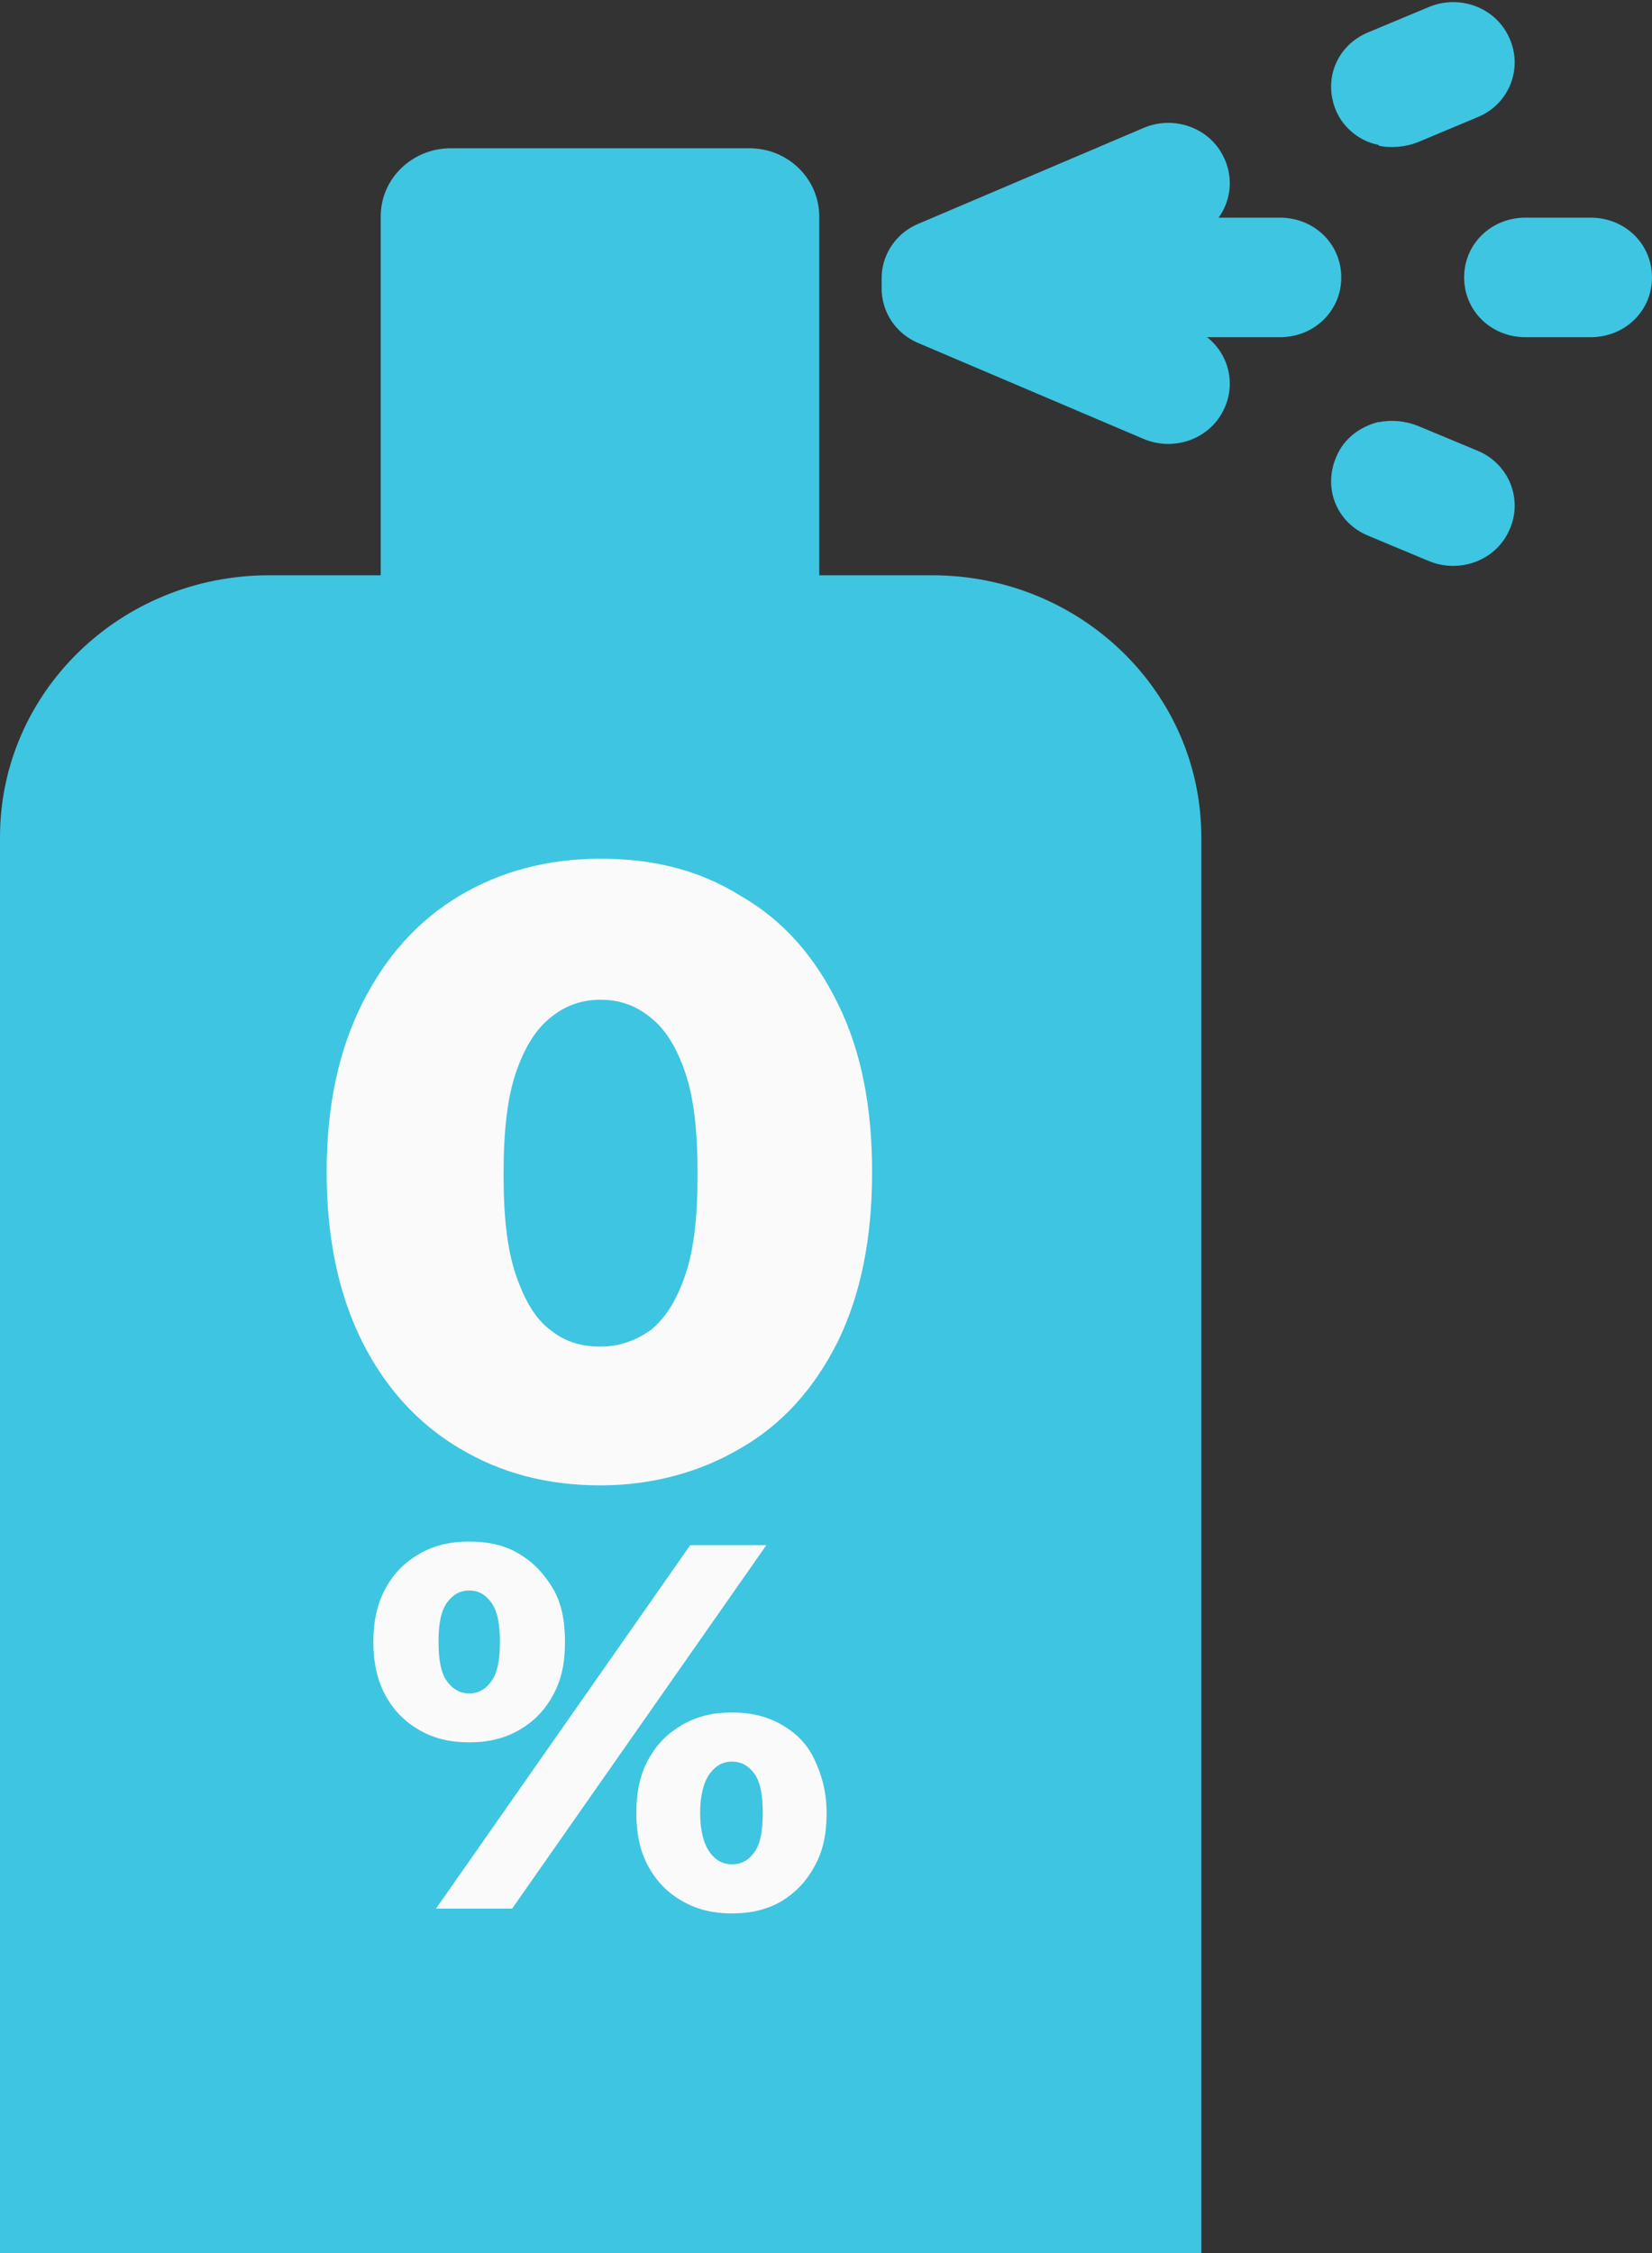
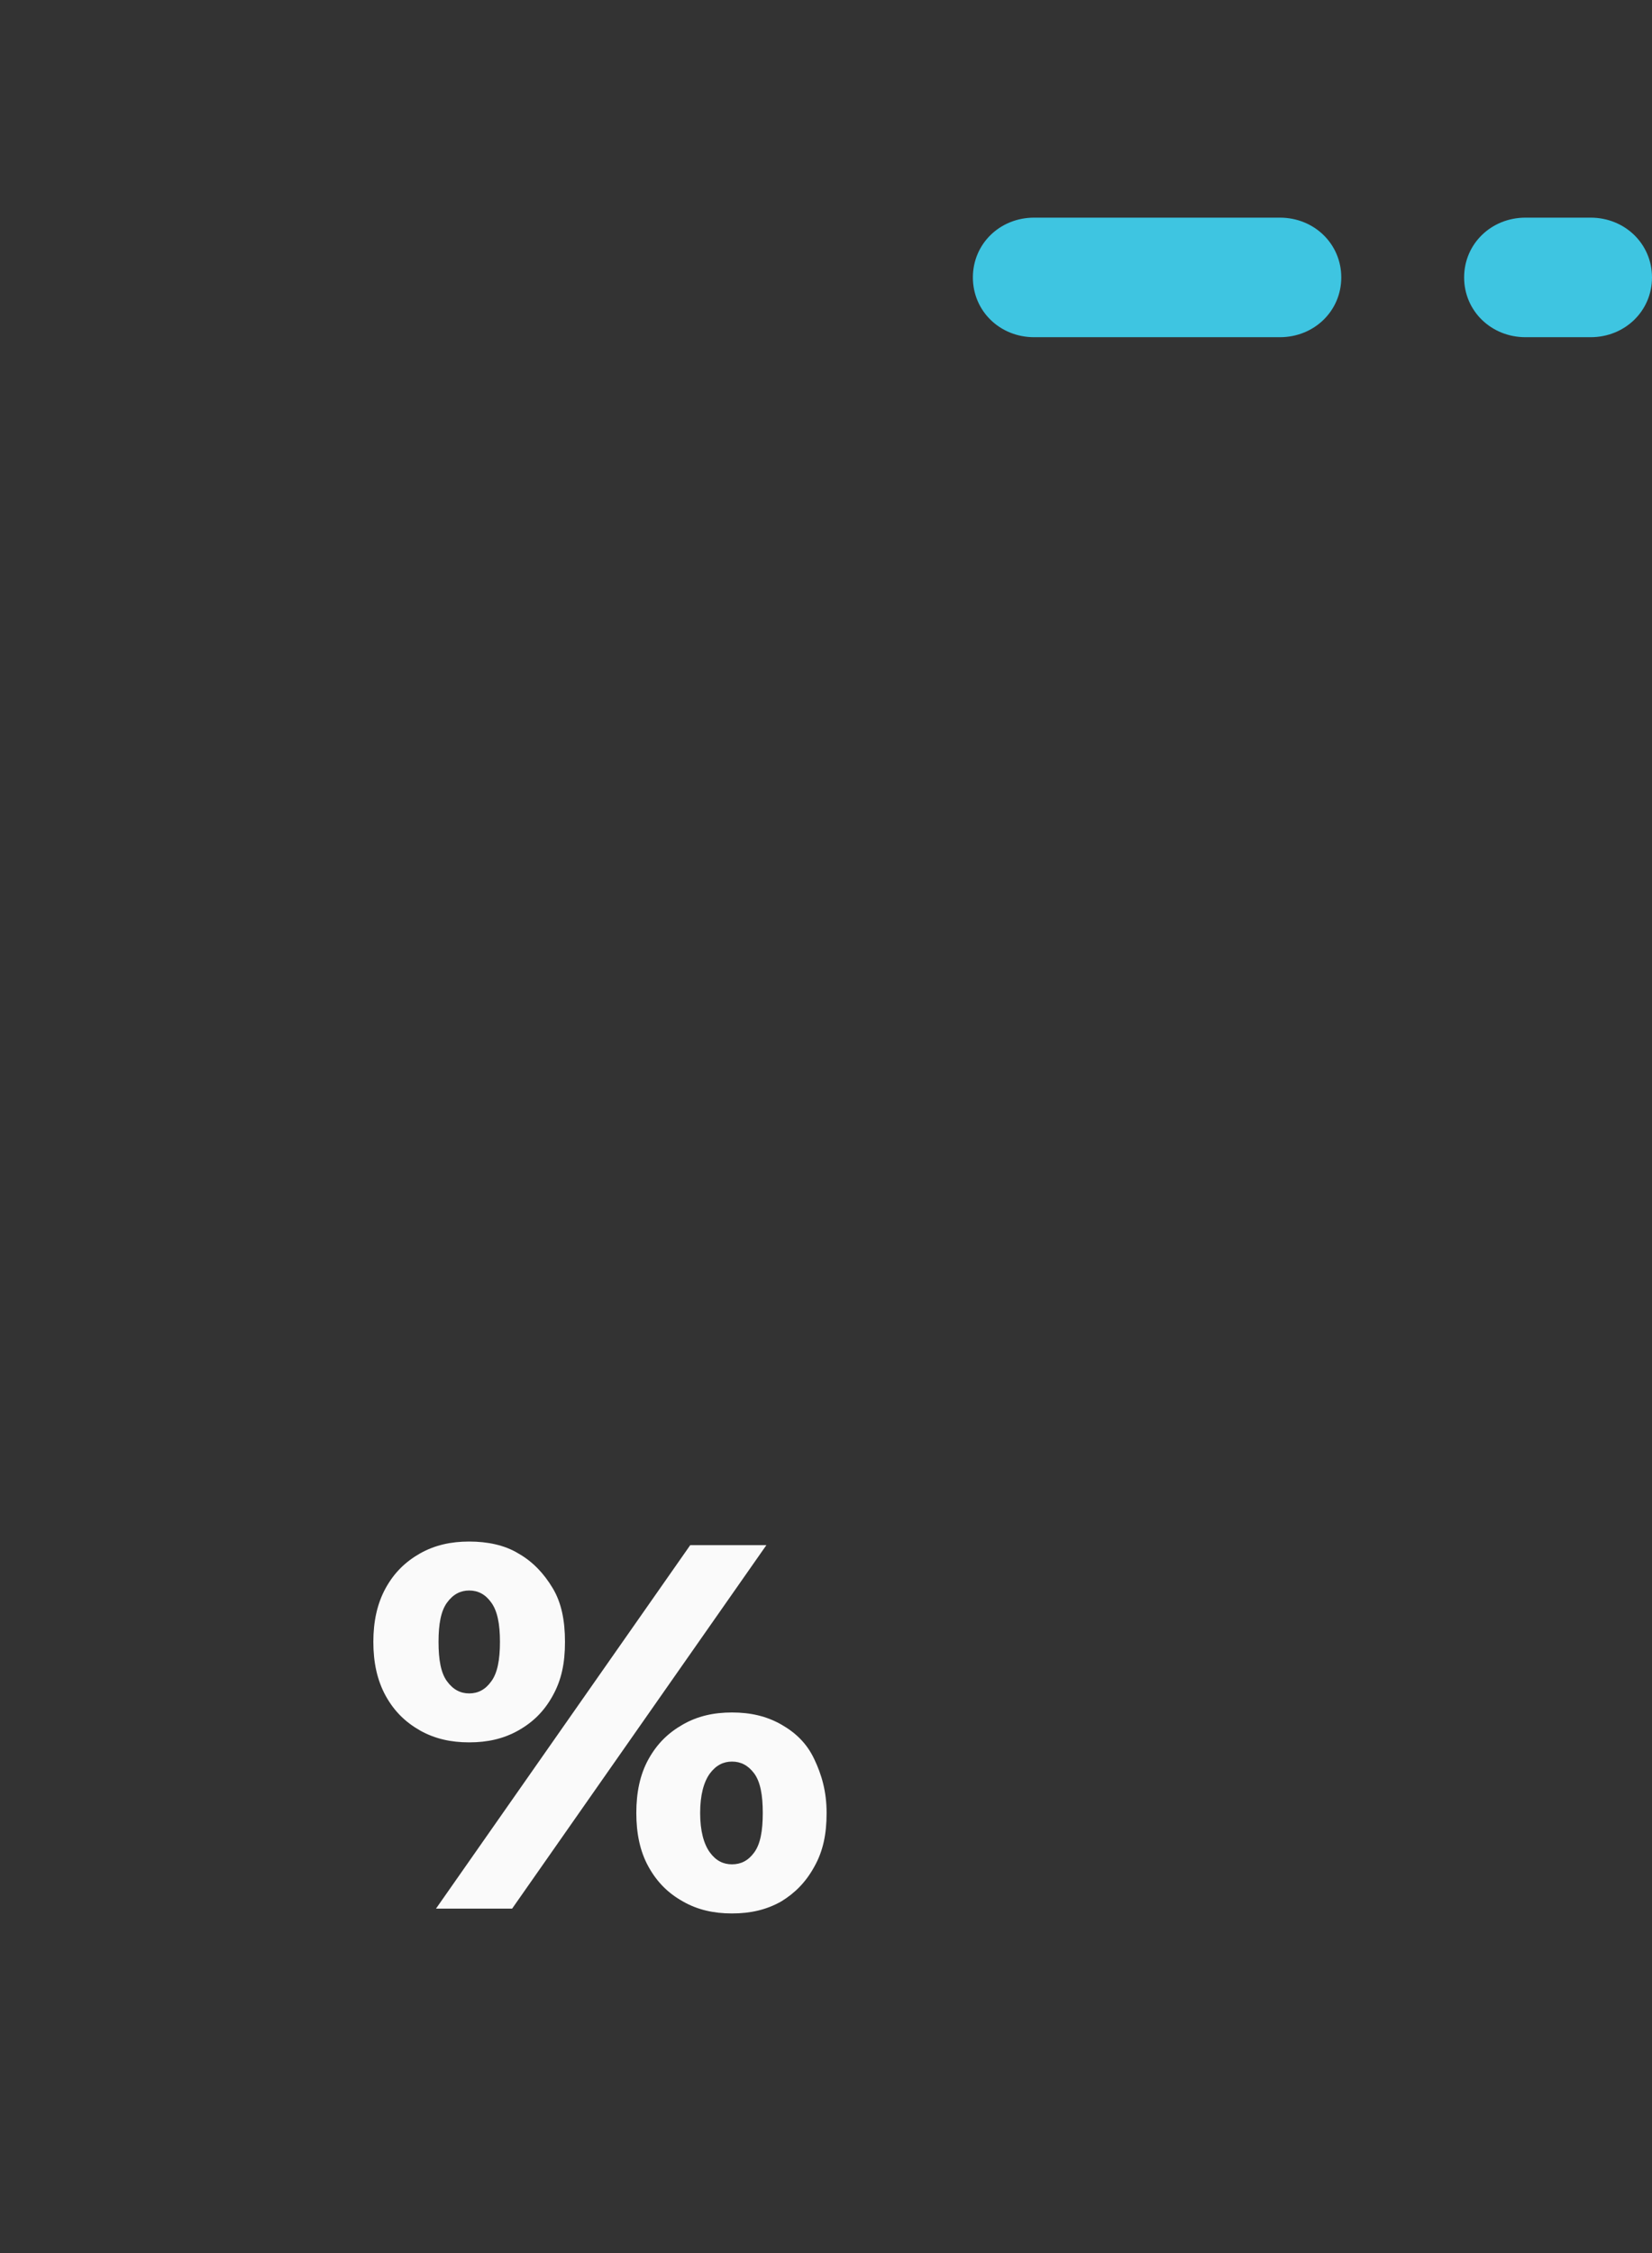
<svg xmlns="http://www.w3.org/2000/svg" width="11" height="15" viewBox="0 0 11 15" fill="none">
  <rect x="0" y="0" width="11" height="15" fill="#333333" stroke="none" />
  <g clip-path="url(#clip0_33_210)">
-     <path d="M5.455 3.83V1.441C5.455 1.194 5.251 0.987 4.989 0.987H3.001C2.748 0.987 2.535 1.186 2.535 1.441V3.83H1.791C0.801 3.83 0 4.61 0 5.573V15H7.999V5.573C7.999 4.61 7.197 3.83 6.207 3.83H5.463H5.455Z" fill="#3EC5E1" />
-     <path d="M6.183 2.237C6.06 2.214 5.954 2.126 5.905 2.014C5.815 1.815 5.905 1.577 6.117 1.489L7.614 0.852C7.819 0.764 8.064 0.852 8.154 1.059C8.244 1.258 8.154 1.497 7.941 1.585L6.445 2.221C6.363 2.253 6.273 2.261 6.183 2.245M9.176 0.964C9.053 0.94 8.947 0.852 8.898 0.741C8.808 0.534 8.898 0.303 9.111 0.215L9.511 0.048C9.716 -0.04 9.961 0.048 10.051 0.255C10.141 0.454 10.051 0.693 9.839 0.78L9.438 0.948C9.356 0.979 9.266 0.987 9.184 0.971" fill="#3EC5E1" />
-     <path d="M6.183 1.536C6.06 1.56 5.954 1.648 5.905 1.759C5.815 1.958 5.905 2.197 6.117 2.285L7.614 2.922C7.819 3.009 8.064 2.922 8.154 2.715C8.244 2.516 8.154 2.277 7.941 2.189L6.445 1.552C6.363 1.521 6.273 1.513 6.183 1.528M9.176 2.81C9.053 2.842 8.947 2.922 8.898 3.041C8.808 3.248 8.898 3.479 9.111 3.567L9.511 3.734C9.716 3.821 9.961 3.734 10.051 3.527C10.141 3.328 10.051 3.089 9.839 3.001L9.438 2.834C9.356 2.802 9.266 2.794 9.184 2.81" fill="#3EC5E1" />
    <path d="M10.591 2.245H10.158C9.929 2.245 9.749 2.07 9.749 1.847C9.749 1.624 9.929 1.449 10.158 1.449H10.591C10.82 1.449 11 1.624 11 1.847C11 2.07 10.82 2.245 10.591 2.245ZM8.522 2.245H6.886C6.657 2.245 6.478 2.07 6.478 1.847C6.478 1.624 6.657 1.449 6.886 1.449H8.522C8.751 1.449 8.931 1.624 8.931 1.847C8.931 2.07 8.751 2.245 8.522 2.245Z" fill="#3EC5E1" />
-     <path d="M3.999 9.889C3.647 9.889 3.337 9.809 3.059 9.642C2.789 9.483 2.568 9.244 2.412 8.933C2.257 8.623 2.175 8.249 2.175 7.803C2.175 7.357 2.257 6.991 2.412 6.68C2.568 6.37 2.78 6.131 3.059 5.964C3.328 5.804 3.639 5.717 3.999 5.717C4.359 5.717 4.662 5.796 4.931 5.964C5.209 6.123 5.422 6.362 5.578 6.68C5.733 6.991 5.807 7.365 5.807 7.803C5.807 8.241 5.733 8.615 5.578 8.933C5.422 9.244 5.209 9.483 4.931 9.642C4.662 9.801 4.343 9.889 3.999 9.889ZM3.999 8.965C4.122 8.965 4.236 8.925 4.334 8.854C4.433 8.774 4.506 8.655 4.563 8.488C4.621 8.32 4.645 8.097 4.645 7.819C4.645 7.54 4.621 7.309 4.563 7.142C4.506 6.975 4.433 6.855 4.334 6.776C4.236 6.696 4.13 6.656 3.999 6.656C3.868 6.656 3.762 6.696 3.664 6.776C3.566 6.855 3.492 6.975 3.435 7.142C3.378 7.309 3.353 7.532 3.353 7.819C3.353 8.105 3.378 8.32 3.435 8.488C3.492 8.655 3.566 8.782 3.664 8.854C3.762 8.933 3.868 8.965 3.999 8.965Z" fill="#FAFAFA" />
    <path d="M3.124 11.6C3.002 11.6 2.895 11.576 2.797 11.521C2.699 11.465 2.625 11.393 2.568 11.29C2.511 11.186 2.486 11.067 2.486 10.931C2.486 10.796 2.511 10.677 2.568 10.573C2.625 10.47 2.699 10.398 2.797 10.342C2.895 10.287 3.002 10.263 3.124 10.263C3.247 10.263 3.361 10.287 3.451 10.342C3.55 10.398 3.623 10.478 3.68 10.573C3.738 10.669 3.762 10.788 3.762 10.931C3.762 11.075 3.738 11.186 3.68 11.29C3.623 11.393 3.55 11.465 3.451 11.521C3.353 11.576 3.247 11.6 3.124 11.6ZM2.903 12.707L4.596 10.287H5.103L3.41 12.707H2.903ZM3.124 11.274C3.182 11.274 3.231 11.25 3.271 11.194C3.312 11.139 3.329 11.051 3.329 10.931C3.329 10.812 3.312 10.725 3.271 10.669C3.231 10.613 3.182 10.589 3.124 10.589C3.067 10.589 3.018 10.613 2.977 10.669C2.936 10.725 2.92 10.812 2.92 10.931C2.92 11.051 2.936 11.139 2.977 11.194C3.018 11.25 3.067 11.274 3.124 11.274ZM4.874 12.739C4.752 12.739 4.645 12.715 4.547 12.659C4.449 12.604 4.376 12.532 4.318 12.428C4.261 12.325 4.237 12.205 4.237 12.07C4.237 11.935 4.261 11.815 4.318 11.712C4.376 11.608 4.449 11.537 4.547 11.481C4.645 11.425 4.752 11.401 4.874 11.401C4.997 11.401 5.103 11.425 5.202 11.481C5.3 11.537 5.373 11.608 5.422 11.712C5.471 11.815 5.504 11.927 5.504 12.07C5.504 12.213 5.48 12.325 5.422 12.428C5.365 12.532 5.292 12.604 5.202 12.659C5.103 12.715 4.997 12.739 4.874 12.739ZM4.874 12.412C4.932 12.412 4.981 12.389 5.022 12.333C5.063 12.277 5.079 12.189 5.079 12.07C5.079 11.951 5.063 11.863 5.022 11.807C4.981 11.752 4.932 11.728 4.874 11.728C4.817 11.728 4.768 11.752 4.727 11.807C4.686 11.863 4.662 11.951 4.662 12.07C4.662 12.189 4.686 12.277 4.727 12.333C4.768 12.389 4.817 12.412 4.874 12.412Z" fill="#FAFAFA" />
  </g>
  <defs>
    <clipPath id="clip0_33_210">
      <rect width="11" height="15" fill="white" />
    </clipPath>
  </defs>
</svg>